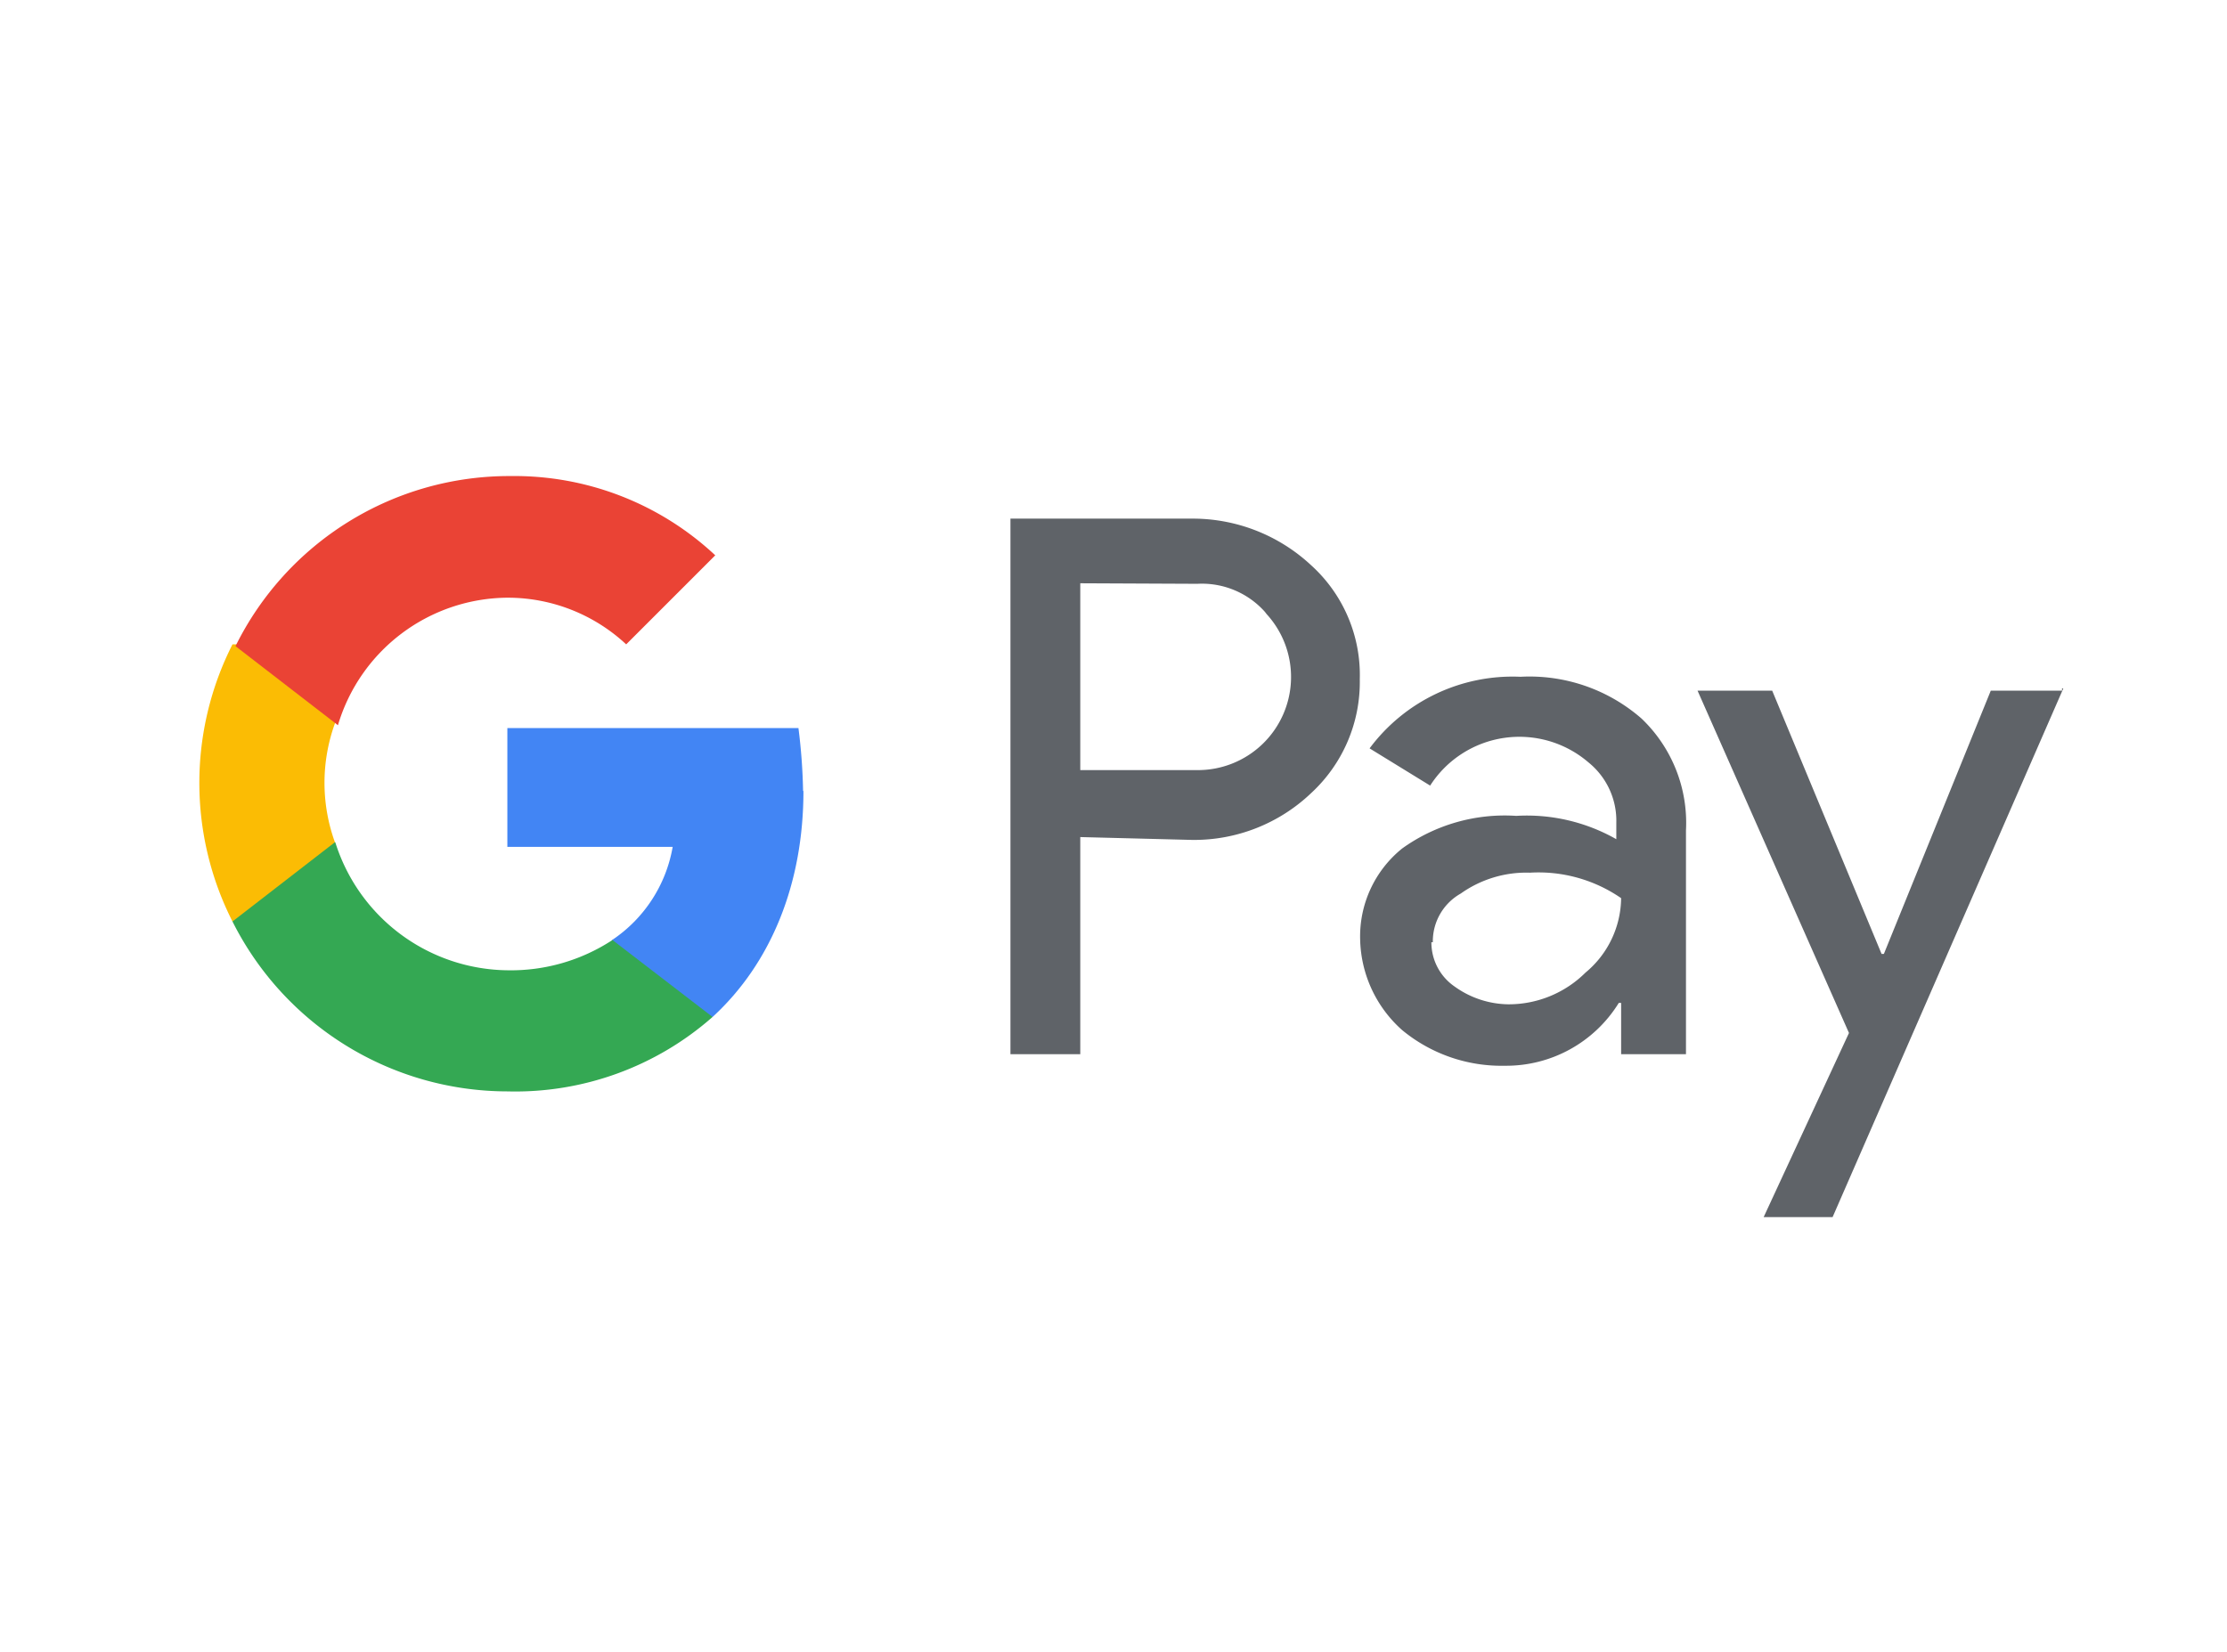
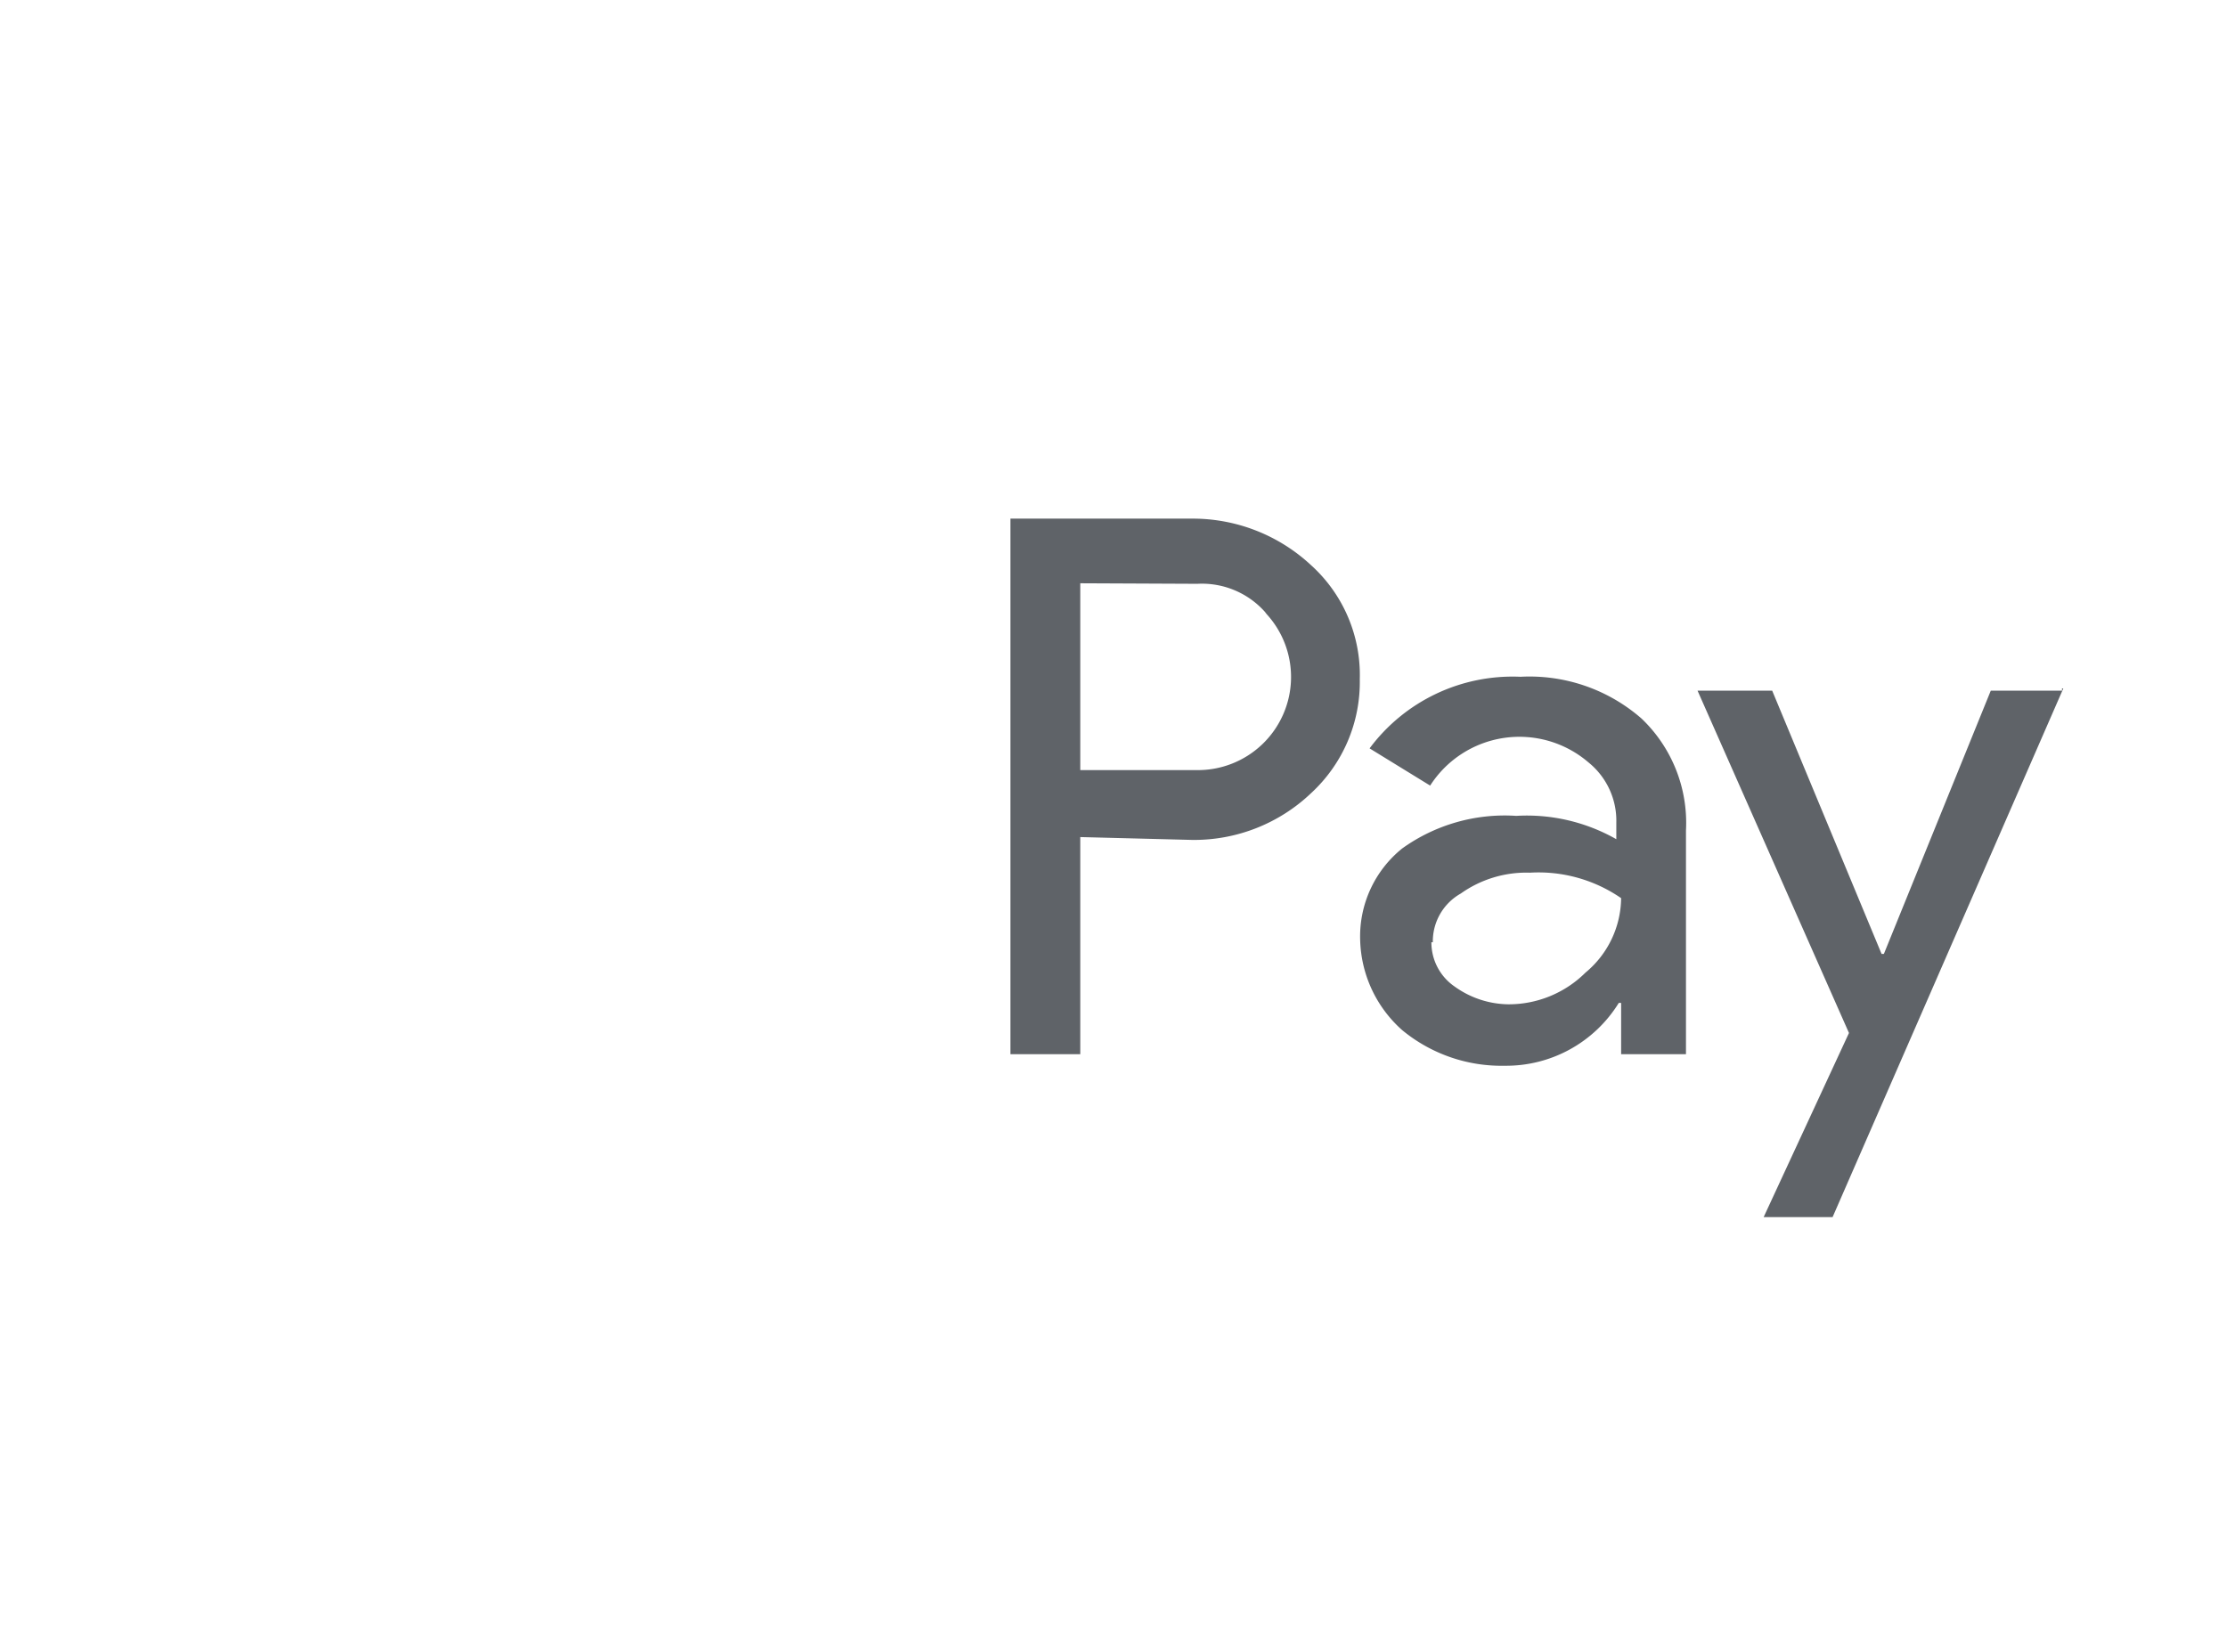
<svg xmlns="http://www.w3.org/2000/svg" viewBox="0 0 125.01 92.75">
  <title>Element 405</title>
  <g id="Ebene_2" data-name="Ebene 2">
    <g id="Ebene_1-2" data-name="Ebene 1">
-       <path d="M14.63,0h95.74A14.73,14.73,0,0,1,125,14.81V77.93a14.74,14.74,0,0,1-14.64,14.82H14.63A14.73,14.73,0,0,1,0,77.93V14.81A14.72,14.72,0,0,1,14.63,0Z" style="fill:none" />
      <path d="M115.82,38.66,102.87,68.34H99L103.79,58l-8.5-19.22h4.19l6.14,14.78h.13l6-14.78h4v-.13ZM60.64,47V59.19H56.72V29.12h10.2a9.74,9.74,0,0,1,6.67,2.61,8.31,8.31,0,0,1,2.74,6.41,8.48,8.48,0,0,1-2.74,6.4,9.52,9.52,0,0,1-6.67,2.62Zm0-14.25V43.24h6.54a5.23,5.23,0,0,0,3.92-8.76L71,34.35a4.74,4.74,0,0,0-3.79-1.57ZM85.35,38a9.55,9.55,0,0,1,6.8,2.35,8.09,8.09,0,0,1,2.49,6.28V59.19H91V56.31h-.13a7.43,7.43,0,0,1-6.41,3.53,8.75,8.75,0,0,1-5.75-2,7,7,0,0,1-2.36-5.1,6.34,6.34,0,0,1,2.36-5.1,9.86,9.86,0,0,1,6.4-1.83,10.16,10.16,0,0,1,5.62,1.31v-.92a4.21,4.21,0,0,0-1.56-3.39,5.95,5.95,0,0,0-8.89,1.3l-3.4-2.09A10,10,0,0,1,85.35,38Zm-5,14.9a3,3,0,0,0,1.3,2.49,5.27,5.27,0,0,0,3,1A6.11,6.11,0,0,0,89,54.61a5.5,5.5,0,0,0,2-4.18A8.15,8.15,0,0,0,85.88,49,6.35,6.35,0,0,0,82,50.17a3.08,3.08,0,0,0-1.57,2.74Z" style="fill:#5f6368;fill-rule:evenodd" />
-       <path d="M45.08,44.41a32.42,32.42,0,0,0-.26-3.53H28.48v6.67h9.28a7.91,7.91,0,0,1-3.4,5.23V57.1H40c3.27-3,5.1-7.46,5.1-12.69Z" style="fill:#4285f4;fill-rule:evenodd" />
-       <path d="M28.48,61.28A16.75,16.75,0,0,0,40,57.1l-5.62-4.32a10.39,10.39,0,0,1-5.88,1.7,10.25,10.25,0,0,1-9.68-7.19H13.05v4.45A17.28,17.28,0,0,0,28.48,61.28Z" style="fill:#34a853;fill-rule:evenodd" />
-       <path d="M18.8,47.29a9.8,9.8,0,0,1,0-6.67V36.18H13.05a17.2,17.2,0,0,0,0,15.56l5.75-4.45Z" style="fill:#fbbc04;fill-rule:evenodd" />
-       <path d="M28.48,33.56a9.75,9.75,0,0,1,6.67,2.62l5-5a16.5,16.5,0,0,0-11.5-4.45,17.13,17.13,0,0,0-15.43,9.55l5.75,4.44A10,10,0,0,1,28.48,33.56Z" style="fill:#ea4335;fill-rule:evenodd" />
    </g>
  </g>
</svg>